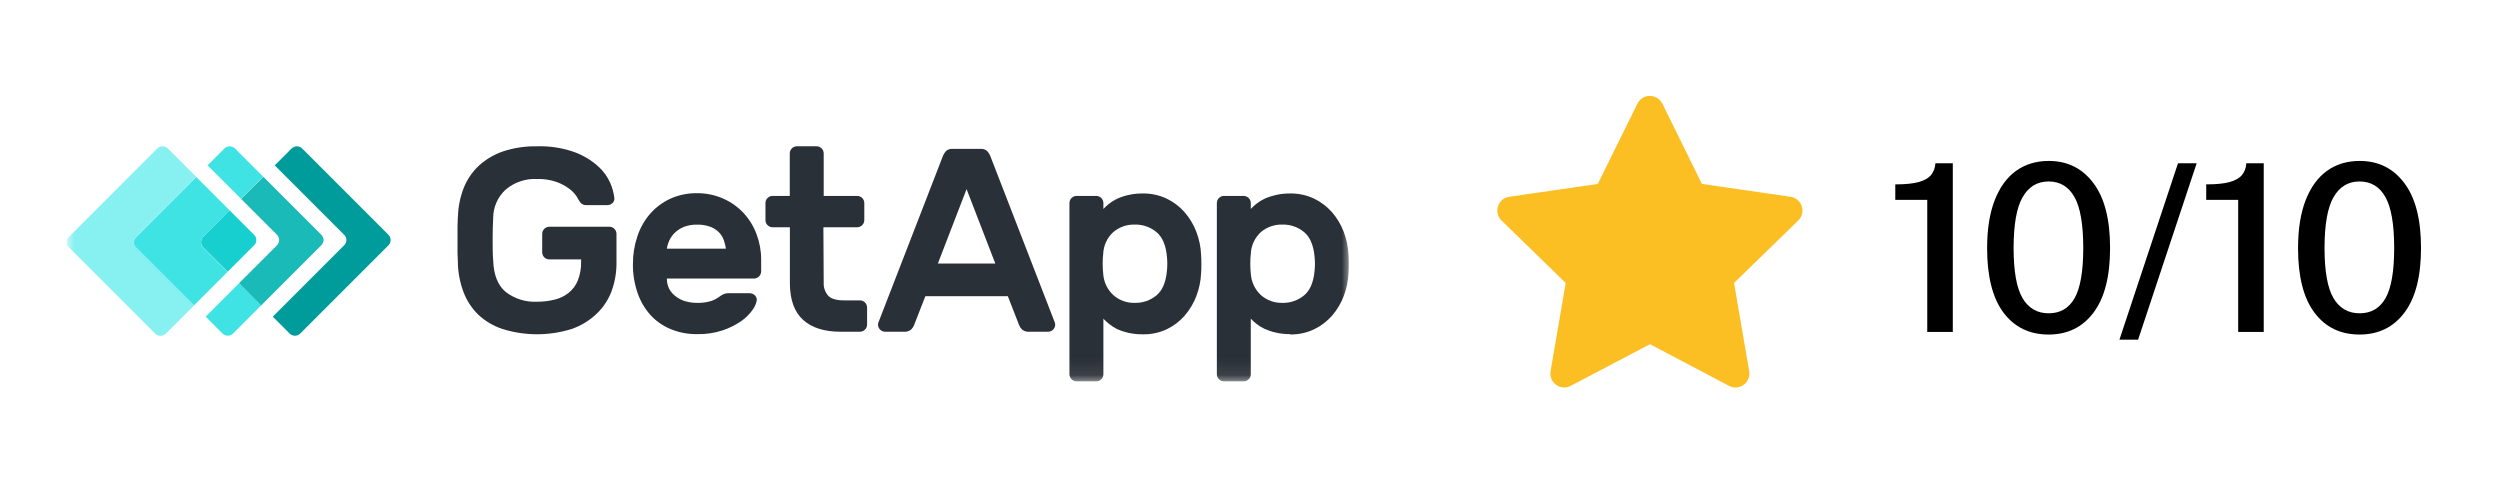
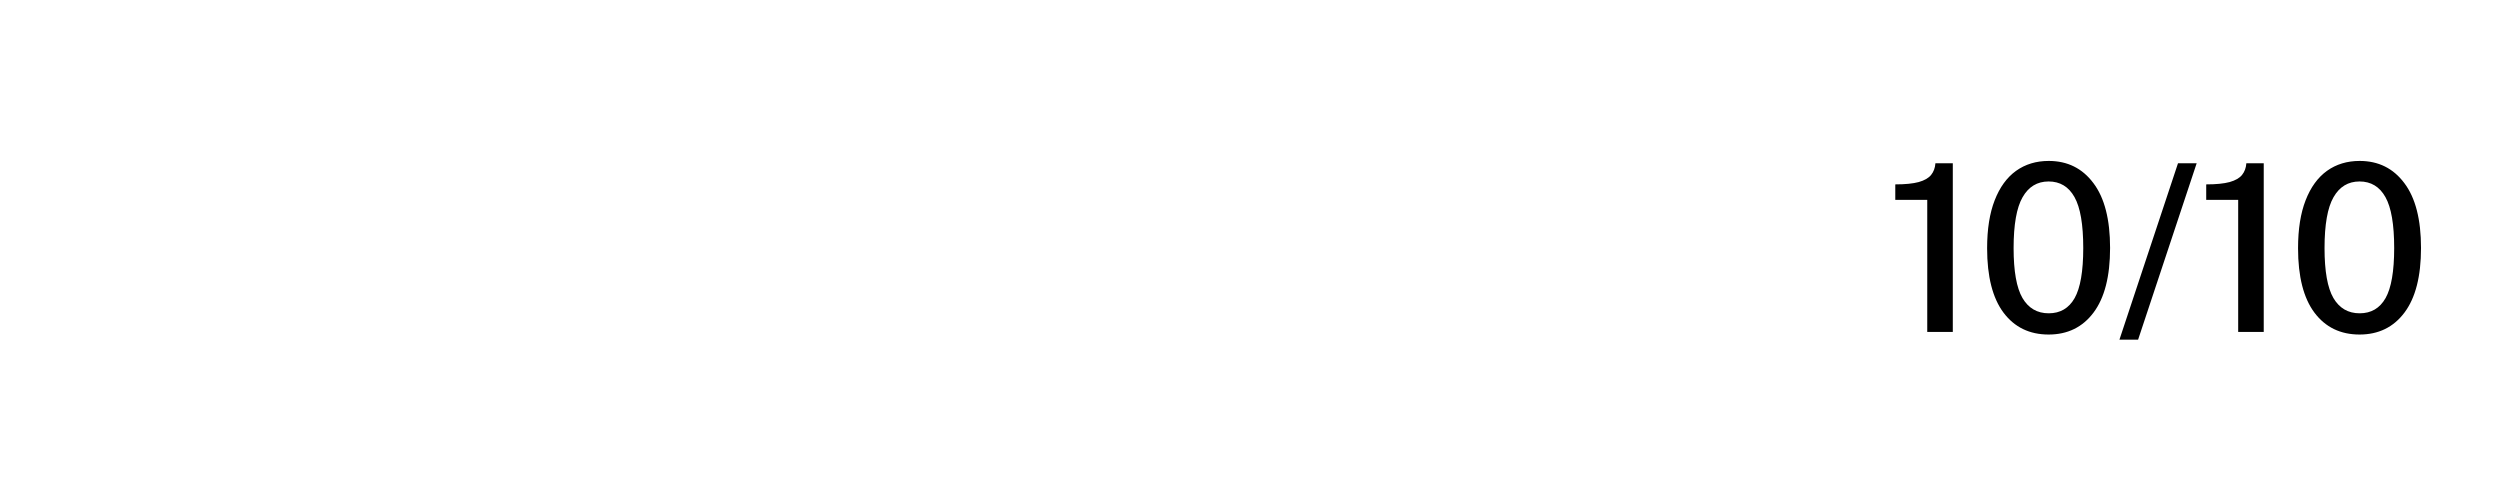
<svg xmlns="http://www.w3.org/2000/svg" width="150" height="29" viewBox="0 0 150 29" fill="none">
  <g clip-path="url(#clip0_2038_1314)">
    <mask id="mask0_2038_1314" style="mask-type:luminance" maskUnits="userSpaceOnUse" x="4" y="6" width="77" height="17">
-       <path d="M81 6.918H4V22.918H81V6.918Z" fill="white" />
+       <path d="M81 6.918H4V22.918H81Z" fill="white" />
    </mask>
    <g mask="url(#mask0_2038_1314)">
      <path d="M23.314 14.094L18.122 8.902C18.039 8.823 17.928 8.779 17.813 8.779C17.698 8.779 17.588 8.823 17.504 8.902L16.484 9.922L20.655 14.094C20.696 14.134 20.728 14.182 20.75 14.236C20.773 14.289 20.784 14.345 20.784 14.403C20.784 14.46 20.773 14.517 20.75 14.57C20.728 14.624 20.696 14.672 20.655 14.712L16.366 19.001L17.387 20.021C17.47 20.1 17.581 20.144 17.696 20.144C17.811 20.144 17.921 20.1 18.005 20.021L23.314 14.712C23.393 14.629 23.437 14.518 23.437 14.403C23.437 14.288 23.393 14.178 23.314 14.094Z" fill="#009C9C" />
      <path d="M14.47 9.279L14.093 8.902C14.009 8.823 13.898 8.779 13.783 8.779C13.668 8.779 13.558 8.823 13.474 8.902L12.454 9.922L13.131 10.599L14.461 11.929L15.788 10.599L14.47 9.279Z" fill="#40E3E3" />
      <path d="M14.343 16.992L13.016 18.322L12.339 18.999L13.359 20.019C13.443 20.098 13.553 20.142 13.668 20.142C13.783 20.142 13.894 20.098 13.977 20.019L14.352 19.642L15.682 18.313L14.343 16.992Z" fill="#40E3E3" />
      <path d="M16.626 14.094C16.704 14.178 16.748 14.288 16.748 14.403C16.748 14.518 16.704 14.629 16.626 14.712L14.344 16.992L15.673 18.322L19.285 14.71C19.326 14.669 19.358 14.621 19.38 14.568C19.402 14.515 19.414 14.458 19.414 14.401C19.414 14.343 19.402 14.286 19.38 14.233C19.358 14.18 19.326 14.132 19.285 14.091L15.8 10.608L14.47 11.938L16.626 14.094Z" fill="#1ABAB8" />
      <path d="M8.158 14.218L11.77 10.606L10.44 9.277L10.061 8.902C9.977 8.823 9.867 8.779 9.752 8.779C9.637 8.779 9.526 8.823 9.442 8.902L4.129 14.218C4.088 14.258 4.055 14.307 4.033 14.36C4.011 14.413 4 14.47 4 14.527C4 14.585 4.011 14.642 4.033 14.695C4.055 14.748 4.088 14.796 4.129 14.836L9.32 20.028C9.404 20.107 9.515 20.151 9.63 20.151C9.745 20.151 9.855 20.107 9.939 20.028L10.32 19.651L11.65 18.322L8.158 14.836C8.117 14.796 8.085 14.748 8.063 14.695C8.04 14.642 8.029 14.585 8.029 14.527C8.029 14.47 8.04 14.413 8.063 14.36C8.085 14.307 8.117 14.258 8.158 14.218Z" fill="#87F0F0" />
      <path d="M12.187 14.219L13.783 12.625L12.454 11.295L11.776 10.618L8.165 14.23C8.124 14.27 8.091 14.319 8.069 14.372C8.047 14.425 8.036 14.482 8.036 14.539C8.036 14.597 8.047 14.654 8.069 14.707C8.091 14.76 8.124 14.808 8.165 14.848L11.643 18.322L12.32 17.645L13.65 16.316L12.178 14.846C12.1 14.762 12.056 14.652 12.056 14.537C12.056 14.422 12.1 14.311 12.178 14.228" fill="#40E3E3" />
      <path d="M12.187 14.836L13.659 16.306L15.253 14.712C15.294 14.672 15.326 14.623 15.348 14.57C15.37 14.517 15.382 14.46 15.382 14.403C15.382 14.345 15.37 14.288 15.348 14.235C15.326 14.182 15.294 14.134 15.253 14.094L13.783 12.624L12.187 14.218C12.109 14.301 12.065 14.412 12.065 14.527C12.065 14.642 12.109 14.752 12.187 14.836Z" fill="#17CFCF" />
-       <path d="M27.478 12.992C27.492 12.405 27.609 11.824 27.823 11.277C28.023 10.772 28.331 10.317 28.726 9.945C29.148 9.56 29.646 9.266 30.187 9.082C30.842 8.867 31.529 8.764 32.218 8.778C32.986 8.753 33.752 8.872 34.476 9.13C34.995 9.321 35.474 9.608 35.887 9.976C36.203 10.258 36.454 10.605 36.623 10.994C36.745 11.278 36.825 11.577 36.862 11.884C36.868 11.94 36.861 11.998 36.841 12.05C36.82 12.104 36.787 12.151 36.745 12.188C36.661 12.265 36.551 12.307 36.438 12.306H35.169C35.07 12.31 34.972 12.28 34.894 12.22C34.833 12.171 34.782 12.109 34.747 12.04C34.724 11.999 34.67 11.906 34.582 11.764C34.466 11.596 34.322 11.448 34.158 11.326C33.926 11.154 33.67 11.017 33.399 10.92C33.021 10.788 32.623 10.727 32.223 10.739C31.538 10.705 30.866 10.932 30.343 11.374C30.106 11.589 29.918 11.852 29.788 12.145C29.659 12.437 29.592 12.753 29.591 13.073C29.568 13.471 29.559 13.897 29.559 14.351C29.559 14.805 29.559 15.231 29.591 15.629C29.62 16.495 29.873 17.125 30.343 17.516C30.878 17.929 31.543 18.137 32.218 18.103C32.578 18.105 32.935 18.063 33.284 17.976C33.589 17.902 33.874 17.763 34.121 17.57C34.364 17.372 34.553 17.115 34.67 16.825C34.81 16.465 34.876 16.082 34.866 15.696V15.563H32.954C32.899 15.564 32.843 15.553 32.792 15.531C32.741 15.51 32.694 15.477 32.656 15.437C32.617 15.399 32.585 15.353 32.564 15.302C32.542 15.251 32.532 15.196 32.532 15.141V14.028C32.533 13.916 32.578 13.809 32.657 13.73C32.736 13.651 32.843 13.606 32.954 13.604H36.566C36.678 13.606 36.785 13.651 36.864 13.73C36.943 13.809 36.987 13.916 36.989 14.028V15.751C36.995 16.341 36.894 16.928 36.691 17.482C36.495 17.995 36.186 18.458 35.788 18.836C35.361 19.24 34.853 19.547 34.298 19.739C32.946 20.162 31.498 20.162 30.146 19.739C29.607 19.561 29.113 19.268 28.697 18.881C28.307 18.5 28.005 18.038 27.812 17.527C27.602 16.973 27.488 16.388 27.473 15.796C27.473 15.597 27.455 15.378 27.451 15.139C27.446 14.899 27.451 14.651 27.451 14.401C27.451 14.15 27.451 13.906 27.451 13.665C27.451 13.423 27.464 13.213 27.473 13.006" fill="#2A3037" />
      <path d="M41.815 13.479C41.549 13.472 41.285 13.517 41.038 13.612C40.838 13.691 40.655 13.808 40.498 13.956C40.357 14.09 40.242 14.25 40.16 14.427C40.087 14.583 40.038 14.749 40.013 14.919H43.553C43.53 14.752 43.491 14.587 43.435 14.427C43.377 14.251 43.28 14.09 43.153 13.956C43.008 13.805 42.831 13.688 42.636 13.612C42.374 13.515 42.094 13.469 41.815 13.479ZM37.977 15.829C37.973 15.267 38.063 14.709 38.243 14.177C38.407 13.679 38.668 13.219 39.011 12.822C39.348 12.44 39.762 12.132 40.225 11.919C40.722 11.697 41.261 11.586 41.806 11.592C42.349 11.585 42.888 11.694 43.386 11.913C43.852 12.116 44.272 12.413 44.618 12.786C44.958 13.154 45.221 13.585 45.395 14.055C45.578 14.543 45.672 15.061 45.67 15.583V16.287C45.668 16.399 45.623 16.506 45.544 16.585C45.465 16.665 45.358 16.71 45.246 16.712H40.013C40.008 16.932 40.058 17.15 40.16 17.346C40.26 17.524 40.397 17.678 40.562 17.797C40.735 17.926 40.931 18.022 41.139 18.08C41.36 18.141 41.588 18.172 41.817 18.172C42.092 18.18 42.367 18.146 42.632 18.071C42.817 18.015 42.992 17.927 43.149 17.813C43.236 17.746 43.331 17.687 43.431 17.64C43.526 17.604 43.627 17.588 43.729 17.592H44.981C45.096 17.594 45.206 17.639 45.288 17.718C45.33 17.756 45.362 17.802 45.383 17.854C45.403 17.905 45.411 17.961 45.406 18.017C45.371 18.221 45.287 18.415 45.162 18.581C44.979 18.845 44.749 19.075 44.485 19.258C44.138 19.5 43.758 19.689 43.356 19.822C42.858 19.985 42.336 20.061 41.812 20.048C41.27 20.054 40.733 19.951 40.232 19.743C39.765 19.55 39.347 19.256 39.009 18.881C38.666 18.489 38.406 18.034 38.241 17.54C38.057 16.987 37.967 16.407 37.975 15.825" fill="#2A3037" />
      <path d="M49.422 16.958C49.407 17.24 49.5 17.517 49.682 17.732C49.853 17.926 50.174 18.023 50.646 18.023H51.601C51.712 18.025 51.819 18.069 51.899 18.148C51.978 18.227 52.023 18.334 52.025 18.445V19.479C52.023 19.591 51.978 19.698 51.899 19.777C51.819 19.857 51.713 19.902 51.601 19.904H50.44C49.458 19.904 48.705 19.666 48.183 19.191C47.661 18.715 47.397 17.986 47.393 17.005V13.635H46.35C46.295 13.636 46.24 13.625 46.189 13.603C46.138 13.581 46.092 13.549 46.054 13.509C46.013 13.471 45.981 13.425 45.959 13.374C45.938 13.323 45.927 13.268 45.928 13.213V12.177C45.927 12.121 45.938 12.067 45.96 12.016C45.982 11.965 46.014 11.919 46.054 11.881C46.092 11.841 46.138 11.809 46.189 11.787C46.24 11.766 46.295 11.755 46.35 11.755H47.386V9.199C47.388 9.088 47.433 8.982 47.512 8.903C47.59 8.824 47.697 8.779 47.808 8.777H49C49.111 8.779 49.218 8.824 49.297 8.903C49.376 8.982 49.42 9.088 49.422 9.199V11.755H51.454C51.562 11.761 51.664 11.808 51.739 11.886C51.814 11.965 51.856 12.069 51.858 12.177V13.213C51.856 13.324 51.811 13.431 51.732 13.51C51.654 13.588 51.547 13.633 51.436 13.635H49.404L49.422 16.958Z" fill="#2A3037" />
      <path d="M59.719 15.813L57.994 11.346L56.272 15.813H59.719ZM58.857 8.933C58.925 8.928 58.994 8.937 59.059 8.96C59.124 8.983 59.183 9.019 59.234 9.066C59.335 9.183 59.411 9.319 59.459 9.466L63.297 19.371C63.308 19.406 63.313 19.443 63.313 19.479C63.311 19.591 63.266 19.698 63.187 19.777C63.108 19.857 63.001 19.902 62.889 19.904H61.76C61.681 19.912 61.602 19.904 61.526 19.881C61.451 19.858 61.38 19.821 61.32 19.77C61.246 19.696 61.188 19.608 61.148 19.511L60.471 17.773H55.52L54.843 19.511C54.803 19.608 54.745 19.696 54.671 19.77C54.611 19.821 54.54 19.858 54.465 19.881C54.389 19.904 54.31 19.912 54.231 19.904H53.102C52.991 19.901 52.884 19.856 52.806 19.777C52.727 19.698 52.682 19.591 52.68 19.479C52.679 19.442 52.685 19.406 52.696 19.371L56.534 9.466C56.582 9.319 56.659 9.183 56.76 9.066C56.81 9.019 56.869 8.983 56.934 8.96C56.999 8.937 57.068 8.928 57.137 8.933H58.857Z" fill="#2A3037" />
      <path d="M70.015 16.267C70.046 15.976 70.046 15.682 70.015 15.391C69.954 14.714 69.744 14.222 69.389 13.926C69.025 13.623 68.563 13.463 68.089 13.475C67.617 13.46 67.156 13.621 66.796 13.926C66.614 14.092 66.468 14.293 66.364 14.516C66.261 14.739 66.203 14.98 66.193 15.226C66.169 15.424 66.158 15.623 66.161 15.822C66.158 16.021 66.169 16.22 66.193 16.418C66.22 16.908 66.436 17.369 66.796 17.703C67.151 18.018 67.614 18.186 68.089 18.172C68.563 18.184 69.025 18.023 69.389 17.721C69.744 17.425 69.954 16.935 70.015 16.256V16.267ZM68.563 20.059C68.271 20.062 67.979 20.031 67.694 19.967C67.461 19.915 67.234 19.839 67.017 19.741C66.844 19.654 66.681 19.548 66.531 19.425C66.414 19.332 66.305 19.23 66.204 19.12V22.456C66.202 22.569 66.157 22.675 66.078 22.755C65.999 22.834 65.892 22.879 65.78 22.881H64.59C64.478 22.879 64.371 22.834 64.292 22.755C64.213 22.675 64.168 22.569 64.166 22.456V12.177C64.168 12.065 64.214 11.959 64.293 11.88C64.372 11.801 64.479 11.756 64.59 11.755H65.78C65.891 11.756 65.998 11.801 66.077 11.88C66.156 11.959 66.202 12.065 66.204 12.177V12.538C66.305 12.428 66.414 12.326 66.531 12.233C66.684 12.113 66.85 12.01 67.026 11.926C67.243 11.828 67.47 11.752 67.703 11.7C67.988 11.636 68.28 11.605 68.572 11.608C69.062 11.601 69.546 11.705 69.99 11.912C70.402 12.108 70.77 12.385 71.071 12.727C71.374 13.075 71.613 13.473 71.778 13.903C71.949 14.346 72.047 14.815 72.066 15.29C72.078 15.445 72.082 15.628 72.082 15.838C72.082 16.048 72.082 16.231 72.066 16.387C72.047 16.861 71.949 17.33 71.778 17.773C71.613 18.203 71.374 18.601 71.071 18.949C70.77 19.291 70.402 19.568 69.99 19.764C69.543 19.969 69.055 20.07 68.563 20.059Z" fill="#2A3037" />
      <path d="M78.873 16.267C78.905 15.976 78.905 15.682 78.873 15.391C78.81 14.714 78.603 14.222 78.246 13.926C77.882 13.623 77.419 13.462 76.946 13.475C76.473 13.46 76.013 13.621 75.652 13.926C75.471 14.092 75.324 14.293 75.221 14.516C75.117 14.739 75.059 14.98 75.049 15.226C75.027 15.424 75.016 15.623 75.018 15.822C75.016 16.021 75.026 16.22 75.049 16.418C75.077 16.908 75.293 17.369 75.652 17.703C76.008 18.018 76.47 18.186 76.946 18.172C77.419 18.184 77.882 18.024 78.246 17.721C78.603 17.425 78.81 16.935 78.873 16.256V16.267ZM77.415 20.048C77.123 20.051 76.831 20.02 76.546 19.955C76.313 19.903 76.086 19.827 75.869 19.73C75.694 19.646 75.529 19.543 75.377 19.423C75.259 19.33 75.149 19.228 75.047 19.118V22.456C75.048 22.512 75.036 22.567 75.015 22.619C74.993 22.67 74.961 22.716 74.921 22.755C74.883 22.795 74.837 22.827 74.786 22.848C74.735 22.87 74.68 22.881 74.625 22.881H73.433C73.321 22.879 73.215 22.834 73.136 22.755C73.057 22.675 73.012 22.568 73.011 22.456V12.177C73.013 12.065 73.058 11.959 73.137 11.88C73.215 11.801 73.322 11.756 73.433 11.755H74.625C74.736 11.757 74.842 11.802 74.921 11.881C75 11.959 75.045 12.065 75.047 12.177V12.538C75.149 12.428 75.259 12.326 75.377 12.233C75.529 12.113 75.694 12.01 75.869 11.926C76.086 11.828 76.313 11.753 76.546 11.7C76.831 11.636 77.123 11.605 77.415 11.608C77.905 11.601 78.391 11.705 78.835 11.912C79.247 12.109 79.614 12.386 79.916 12.727C80.218 13.075 80.457 13.473 80.621 13.903C80.793 14.346 80.89 14.815 80.91 15.29C80.921 15.445 80.925 15.628 80.925 15.838C80.925 16.048 80.925 16.231 80.91 16.387C80.89 16.861 80.793 17.33 80.621 17.773C80.457 18.203 80.218 18.601 79.916 18.949C79.614 19.29 79.247 19.567 78.835 19.764C78.391 19.971 77.905 20.075 77.415 20.068" fill="#2A3037" />
    </g>
  </g>
-   <path d="M95.868 11.036L90.551 11.806L90.457 11.825C90.315 11.863 90.185 11.938 90.081 12.043C89.977 12.147 89.902 12.278 89.865 12.42C89.828 12.563 89.829 12.713 89.868 12.855C89.908 12.997 89.985 13.126 90.091 13.229L93.942 16.978L93.034 22.274L93.023 22.366C93.014 22.513 93.045 22.66 93.112 22.792C93.179 22.924 93.279 23.035 93.403 23.115C93.528 23.195 93.671 23.241 93.818 23.247C93.966 23.254 94.112 23.221 94.243 23.152L98.998 20.652L103.742 23.152L103.826 23.191C103.963 23.245 104.113 23.261 104.259 23.239C104.405 23.216 104.542 23.155 104.657 23.062C104.772 22.968 104.859 22.846 104.911 22.708C104.963 22.569 104.977 22.42 104.952 22.274L104.043 16.978L107.896 13.228L107.961 13.157C108.054 13.043 108.115 12.906 108.138 12.76C108.161 12.615 108.144 12.466 108.091 12.329C108.037 12.191 107.948 12.071 107.833 11.979C107.717 11.888 107.58 11.828 107.434 11.807L102.117 11.036L99.741 6.219C99.672 6.079 99.565 5.962 99.433 5.88C99.301 5.797 99.149 5.754 98.993 5.754C98.838 5.754 98.685 5.797 98.553 5.88C98.421 5.962 98.314 6.079 98.246 6.219L95.868 11.036Z" fill="#FBBF24" />
  <path d="M115.635 19.918V11.994H113.717V11.063C114.314 11.063 114.783 11.016 115.124 10.923C115.469 10.825 115.716 10.683 115.866 10.496C116.02 10.305 116.106 10.071 116.125 9.796H117.168V19.918H115.635ZM122.916 20.072C121.773 20.072 120.872 19.636 120.214 18.763C119.556 17.886 119.227 16.595 119.227 14.892C119.227 13.749 119.379 12.79 119.682 12.015C119.985 11.236 120.412 10.648 120.963 10.251C121.518 9.854 122.172 9.656 122.923 9.656C124.048 9.656 124.941 10.099 125.604 10.986C126.271 11.868 126.605 13.165 126.605 14.878C126.605 16.581 126.274 17.874 125.611 18.756C124.953 19.633 124.055 20.072 122.916 20.072ZM122.923 18.798C123.614 18.798 124.132 18.495 124.477 17.888C124.822 17.277 124.995 16.276 124.995 14.885C124.995 13.466 124.82 12.447 124.47 11.826C124.12 11.201 123.602 10.888 122.916 10.888C122.235 10.888 121.714 11.203 121.355 11.833C120.996 12.458 120.816 13.476 120.816 14.885C120.816 16.271 120.993 17.27 121.348 17.881C121.707 18.492 122.232 18.798 122.923 18.798ZM127.166 20.38L130.68 9.796H131.8L128.286 20.38H127.166ZM134.291 19.918V11.994H132.373V11.063C132.97 11.063 133.439 11.016 133.78 10.923C134.125 10.825 134.372 10.683 134.522 10.496C134.676 10.305 134.762 10.071 134.781 9.796H135.824V19.918H134.291ZM141.572 20.072C140.429 20.072 139.528 19.636 138.87 18.763C138.212 17.886 137.883 16.595 137.883 14.892C137.883 13.749 138.035 12.79 138.338 12.015C138.641 11.236 139.068 10.648 139.619 10.251C140.174 9.854 140.828 9.656 141.579 9.656C142.704 9.656 143.597 10.099 144.26 10.986C144.927 11.868 145.261 13.165 145.261 14.878C145.261 16.581 144.93 17.874 144.267 18.756C143.609 19.633 142.711 20.072 141.572 20.072ZM141.579 18.798C142.27 18.798 142.788 18.495 143.133 17.888C143.478 17.277 143.651 16.276 143.651 14.885C143.651 13.466 143.476 12.447 143.126 11.826C142.776 11.201 142.258 10.888 141.572 10.888C140.891 10.888 140.37 11.203 140.011 11.833C139.652 12.458 139.472 13.476 139.472 14.885C139.472 16.271 139.649 17.27 140.004 17.881C140.363 18.492 140.888 18.798 141.579 18.798Z" fill="black" />
  <defs>
    <clipPath id="clip0_2038_1314">
-       <rect width="77" height="16" fill="white" transform="translate(4 6.918)" />
-     </clipPath>
+       </clipPath>
  </defs>
</svg>